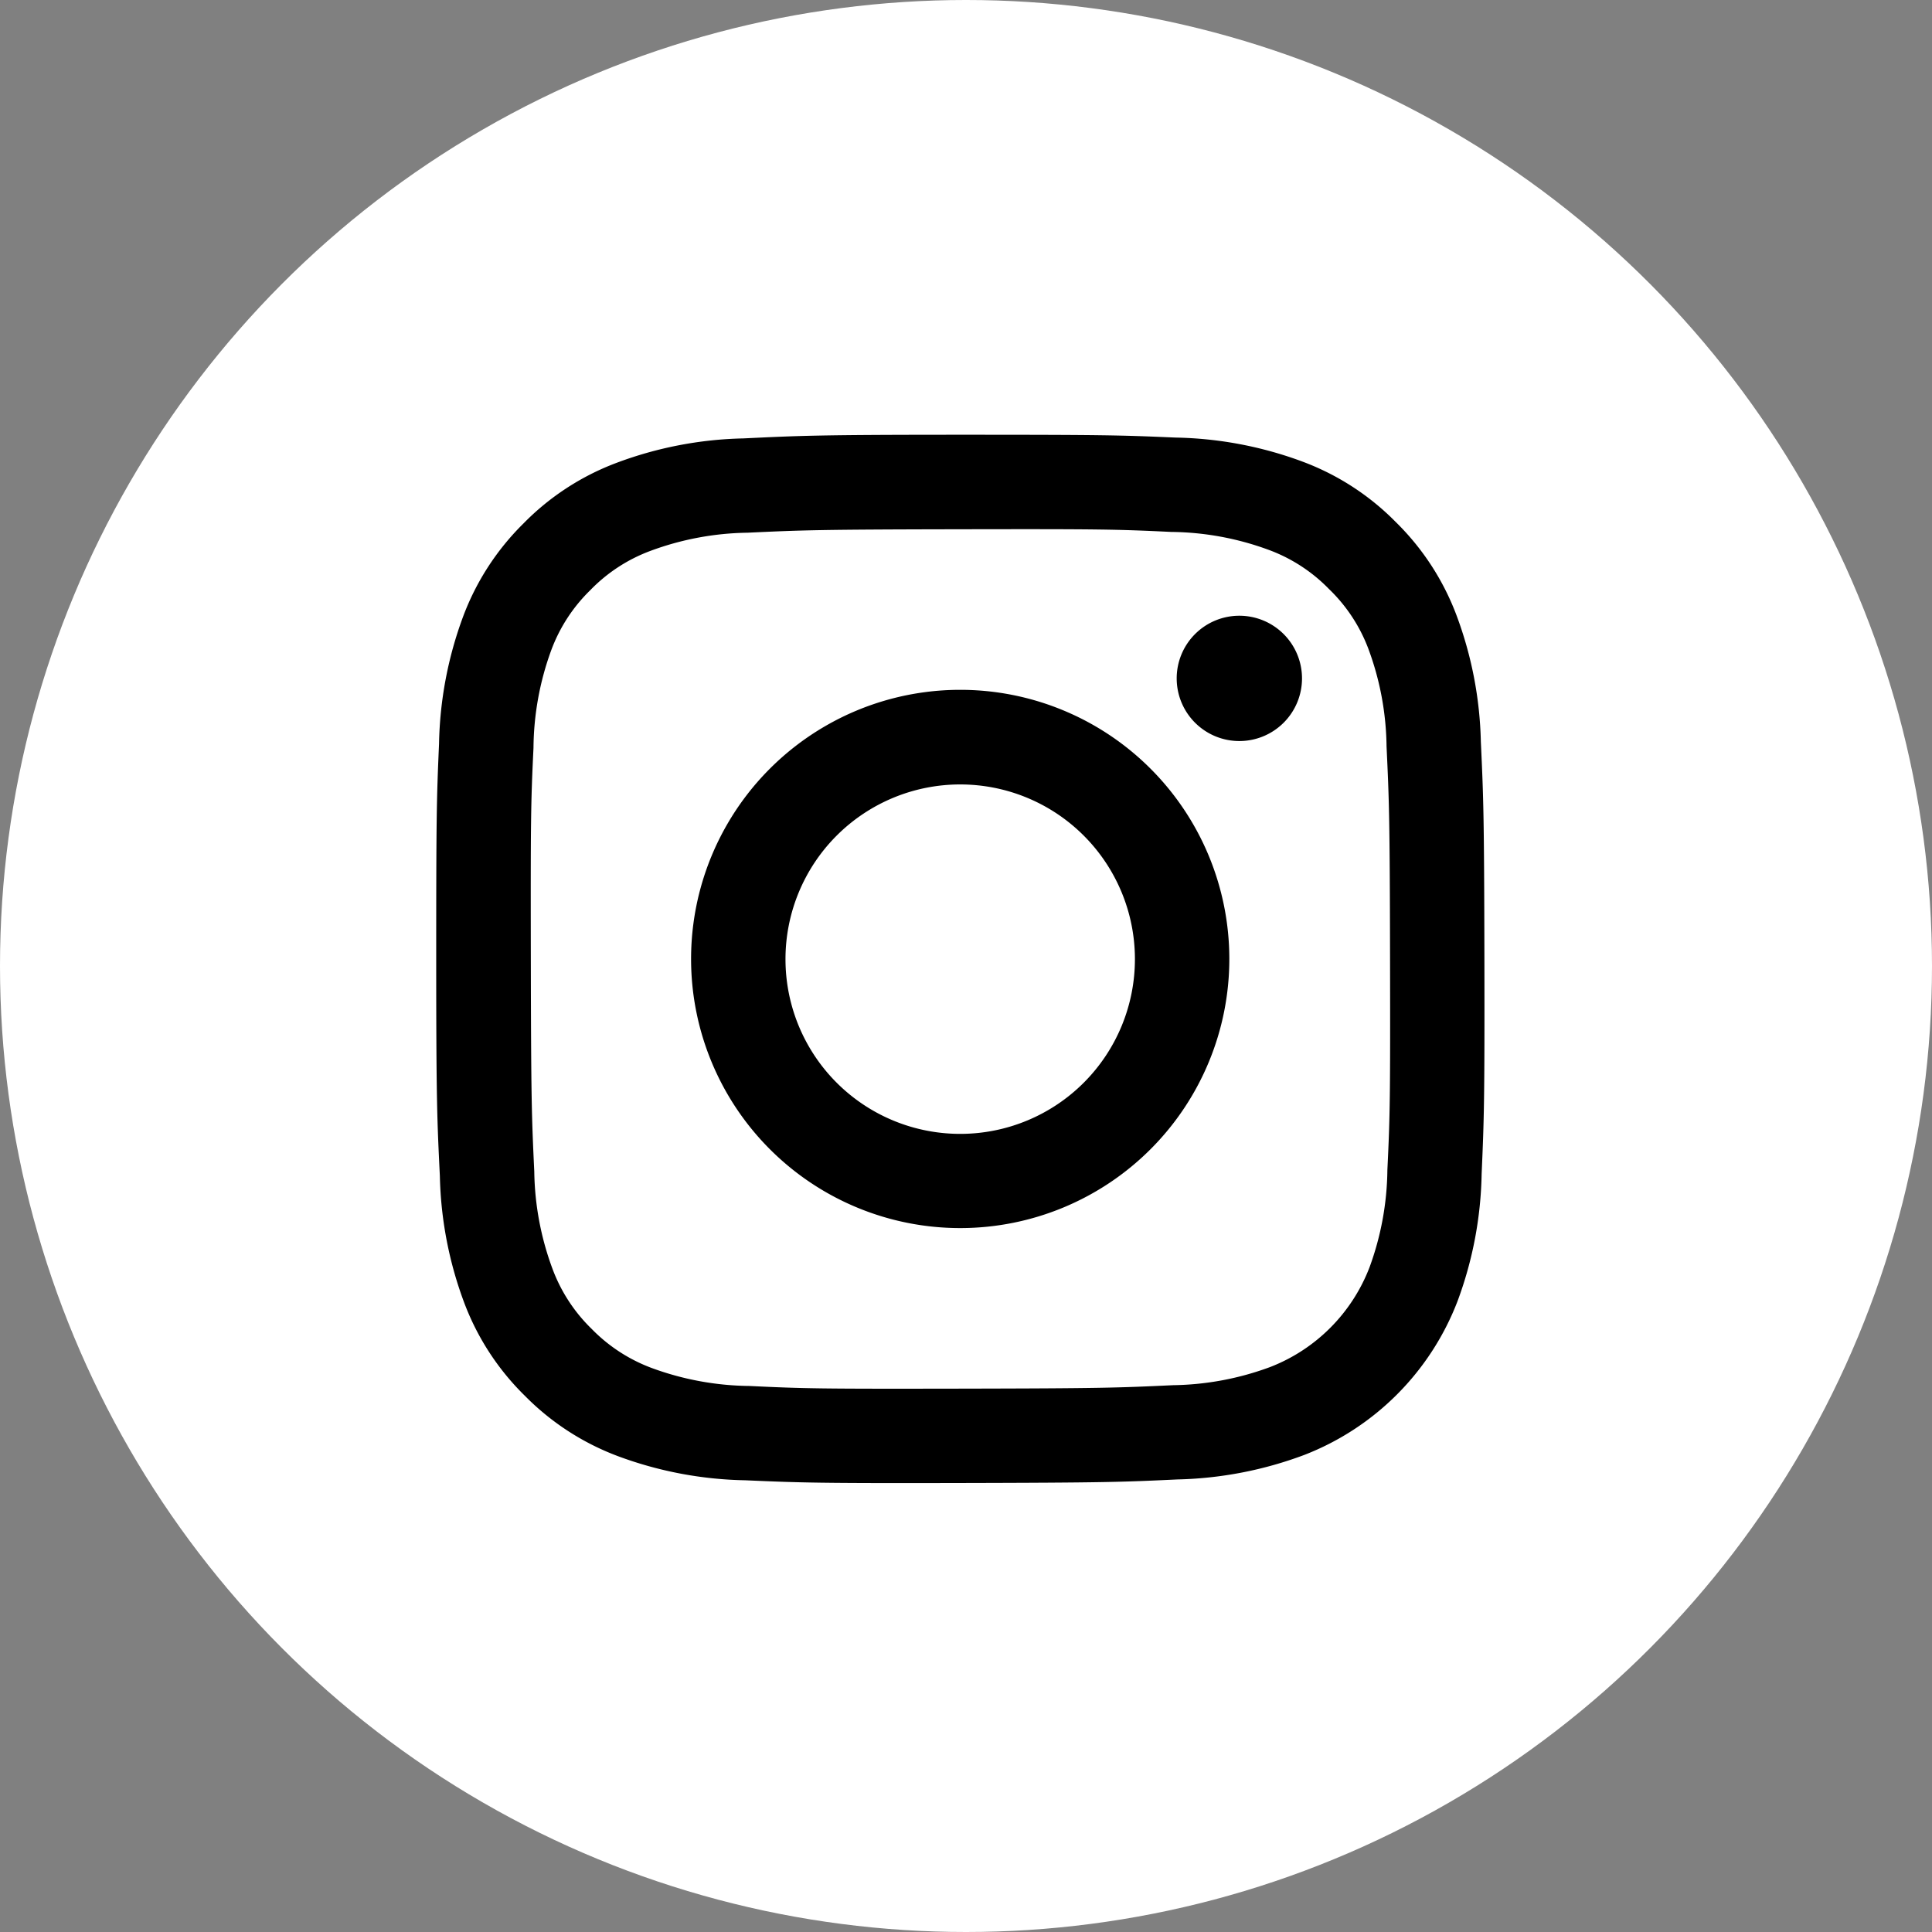
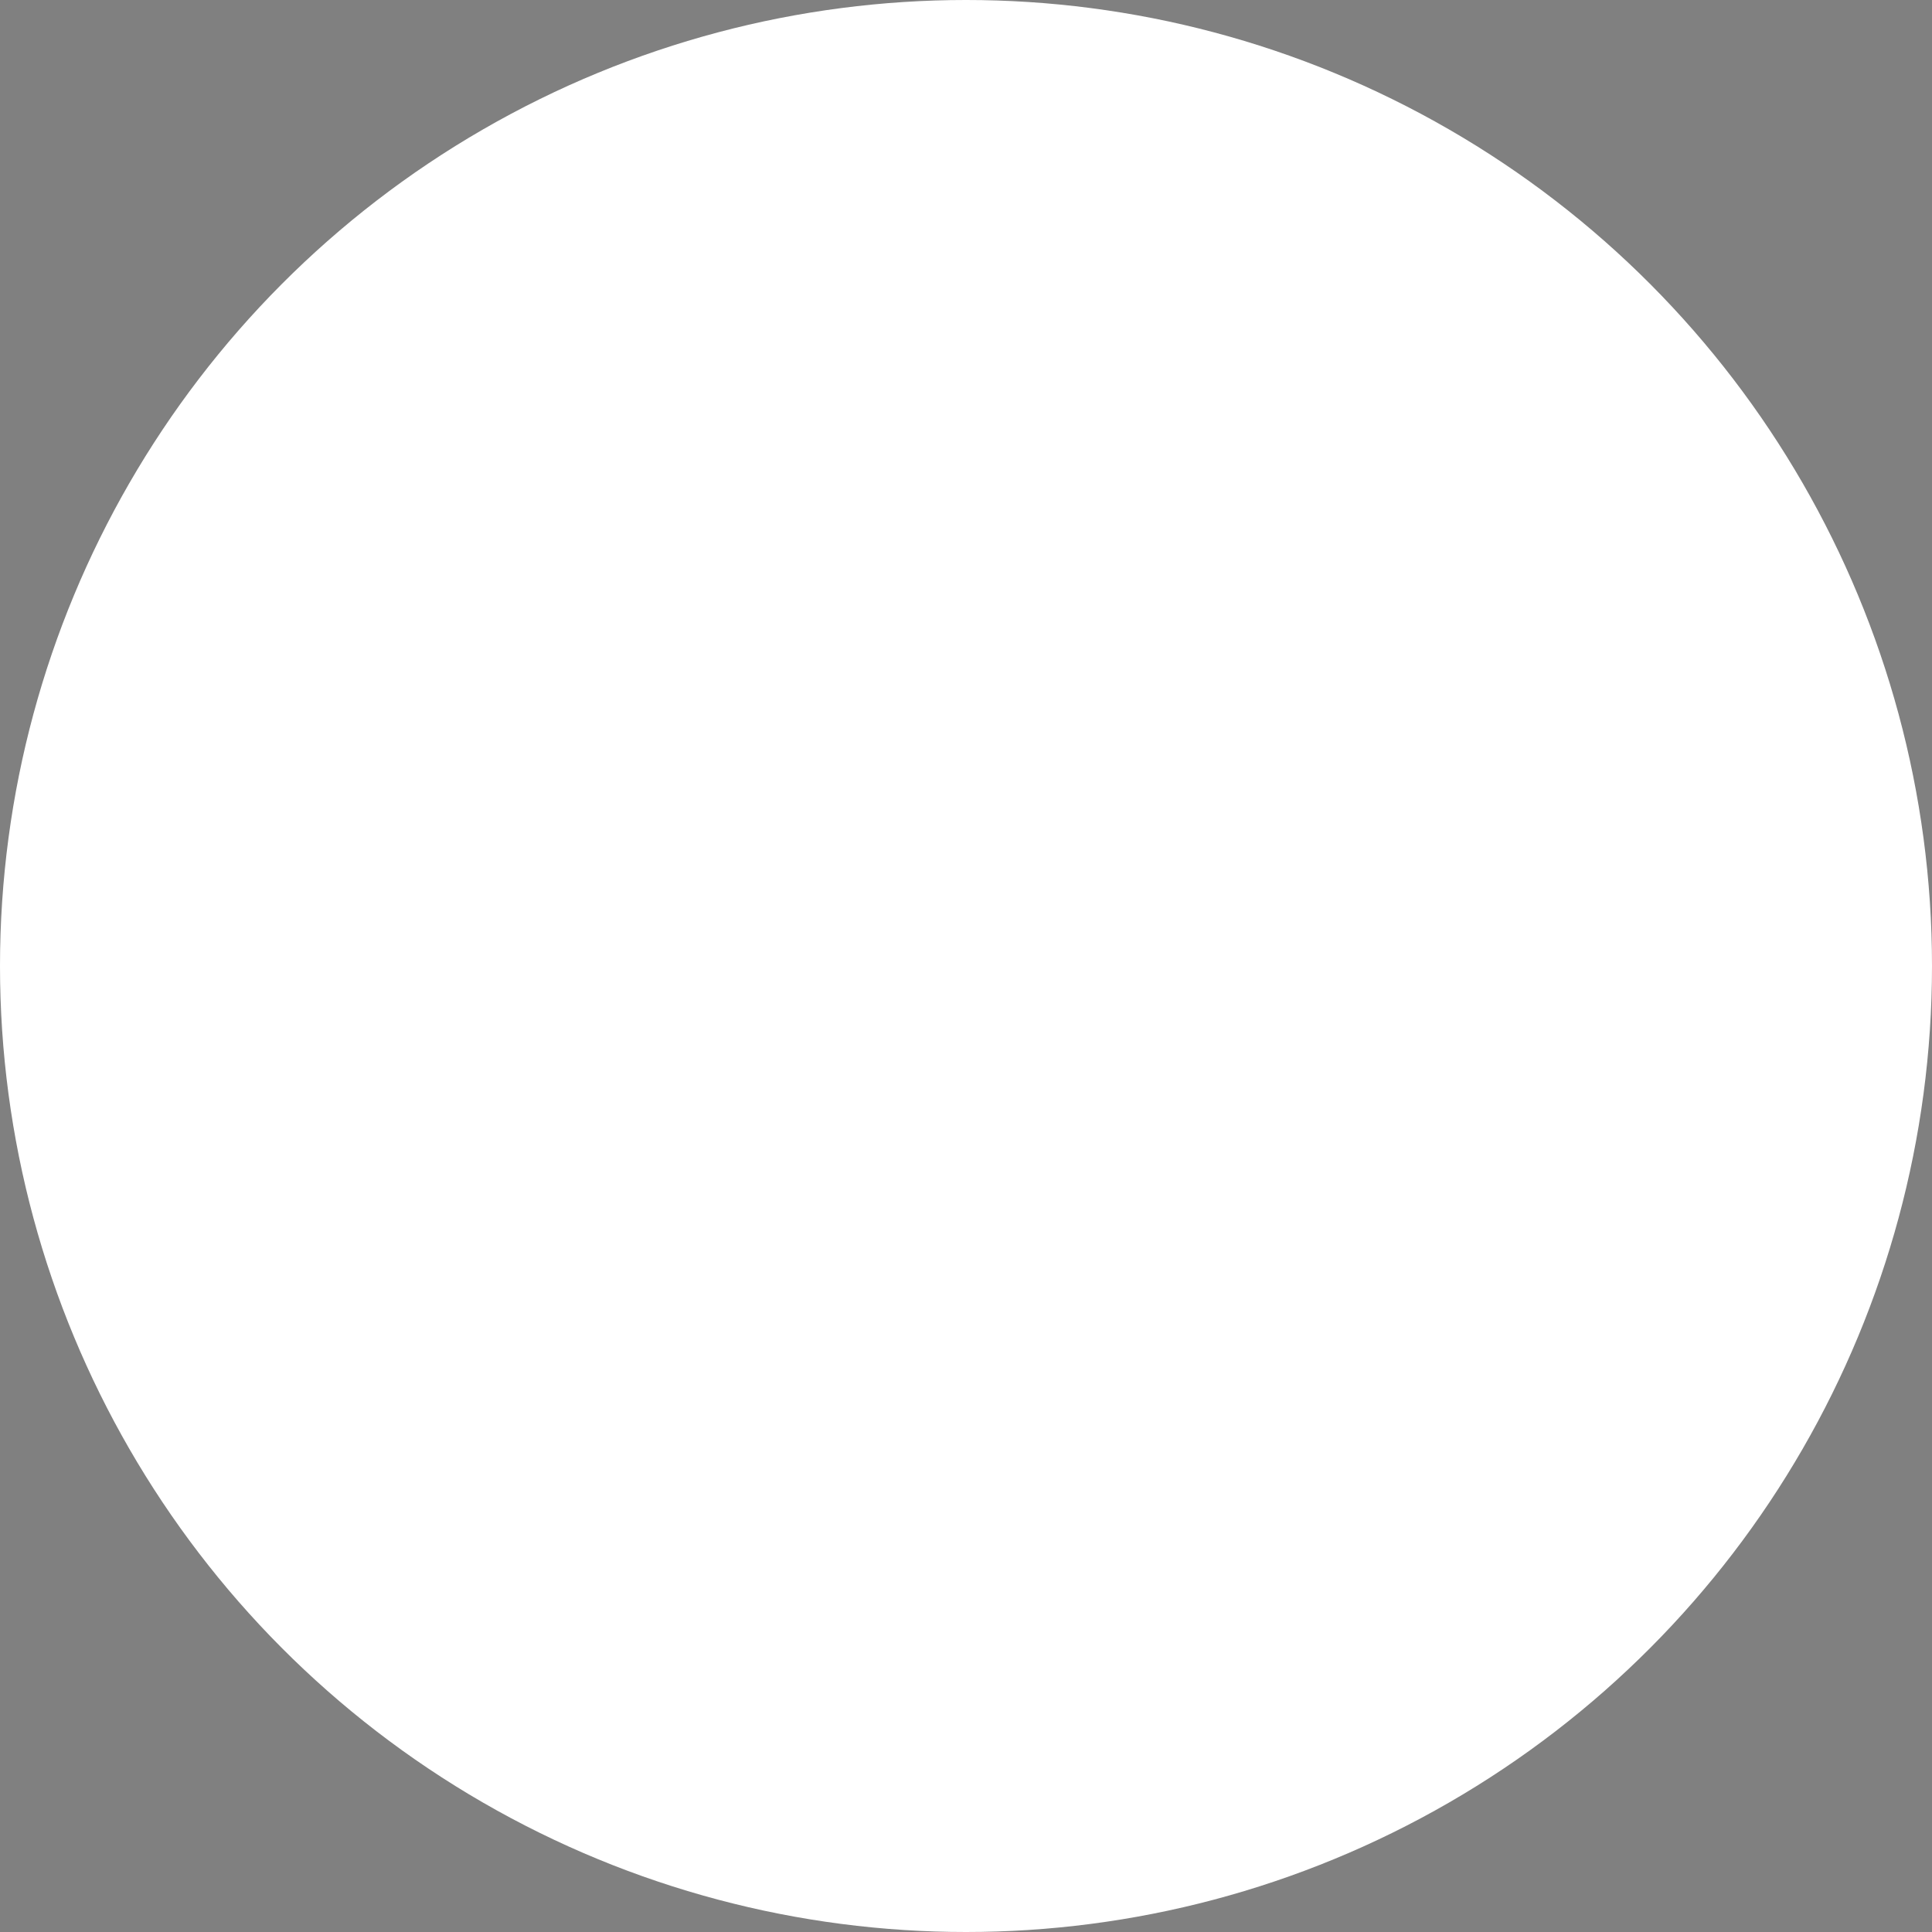
<svg xmlns="http://www.w3.org/2000/svg" width="37" height="37" viewBox="0 0 37 37">
  <rect x="0" y="0" width="37" height="37" fill="#808080" stroke="none" />
  <defs>
    <clipPath id="clip-path">
-       <rect id="長方形_686" data-name="長方形 686" width="21" height="21" />
-     </clipPath>
+       </clipPath>
  </defs>
  <g id="グループ_2905" data-name="グループ 2905" transform="translate(-1271 -26)">
    <g id="グループ_2351" data-name="グループ 2351" transform="translate(1271 26)">
      <circle id="楕円形_1" data-name="楕円形 1" cx="18.5" cy="18.5" r="18.5" fill="#fff" />
      <g id="グループ_2350" data-name="グループ 2350" transform="translate(8 8)">
        <g id="グループ_2349" data-name="グループ 2349" transform="translate(0 0)" clip-path="url(#clip-path)">
-           <path id="パス_961" data-name="パス 961" d="M5.881.07A7.341,7.341,0,0,0,3.446.541,4.91,4.91,0,0,0,1.67,1.7,4.919,4.919,0,0,0,.515,3.482,7.374,7.374,0,0,0,.054,5.92C.007,6.991,0,7.332,0,10.058S.018,13.126.07,14.2a7.359,7.359,0,0,0,.471,2.435A4.914,4.914,0,0,0,1.7,18.407a4.922,4.922,0,0,0,1.78,1.154,7.367,7.367,0,0,0,2.437.462c1.071.047,1.413.058,4.138.052s3.068-.017,4.139-.068a7.379,7.379,0,0,0,2.435-.471,5.13,5.13,0,0,0,2.93-2.942,7.35,7.35,0,0,0,.462-2.436c.047-1.071.058-1.414.053-4.139s-.018-3.067-.068-4.138a7.362,7.362,0,0,0-.471-2.436A4.924,4.924,0,0,0,18.375,1.67,4.913,4.913,0,0,0,16.595.516,7.344,7.344,0,0,0,14.158.054C13.087.007,12.745,0,10.019,0S6.952.019,5.881.07M6,18.217a5.566,5.566,0,0,1-1.864-.341,3.128,3.128,0,0,1-1.156-.749,3.119,3.119,0,0,1-.753-1.153,5.56,5.56,0,0,1-.349-1.864c-.05-1.058-.061-1.375-.066-4.056s0-3,.051-4.056A5.558,5.558,0,0,1,2.2,4.134a3.114,3.114,0,0,1,.749-1.156A3.11,3.11,0,0,1,4.1,2.225a5.555,5.555,0,0,1,1.863-.349c1.059-.05,1.376-.061,4.055-.066s3,0,4.057.051a5.545,5.545,0,0,1,1.864.342,3.107,3.107,0,0,1,1.156.749A3.108,3.108,0,0,1,17.852,4.1,5.541,5.541,0,0,1,18.2,5.967c.05,1.059.062,1.376.067,4.056s0,3-.051,4.056a5.566,5.566,0,0,1-.342,1.865,3.325,3.325,0,0,1-1.9,1.909,5.559,5.559,0,0,1-1.862.349c-1.059.05-1.376.061-4.056.066s-3,0-4.056-.051M14.181,4.673a1.2,1.2,0,1,0,1.2-1.207,1.2,1.2,0,0,0-1.2,1.207m-9.3,5.376a5.154,5.154,0,1,0,5.144-5.164,5.154,5.154,0,0,0-5.144,5.164m1.808,0a3.346,3.346,0,1,1,3.352,3.34,3.346,3.346,0,0,1-3.352-3.34" transform="translate(0.354 0.326)" />
-         </g>
+           </g>
      </g>
    </g>
  </g>
</svg>